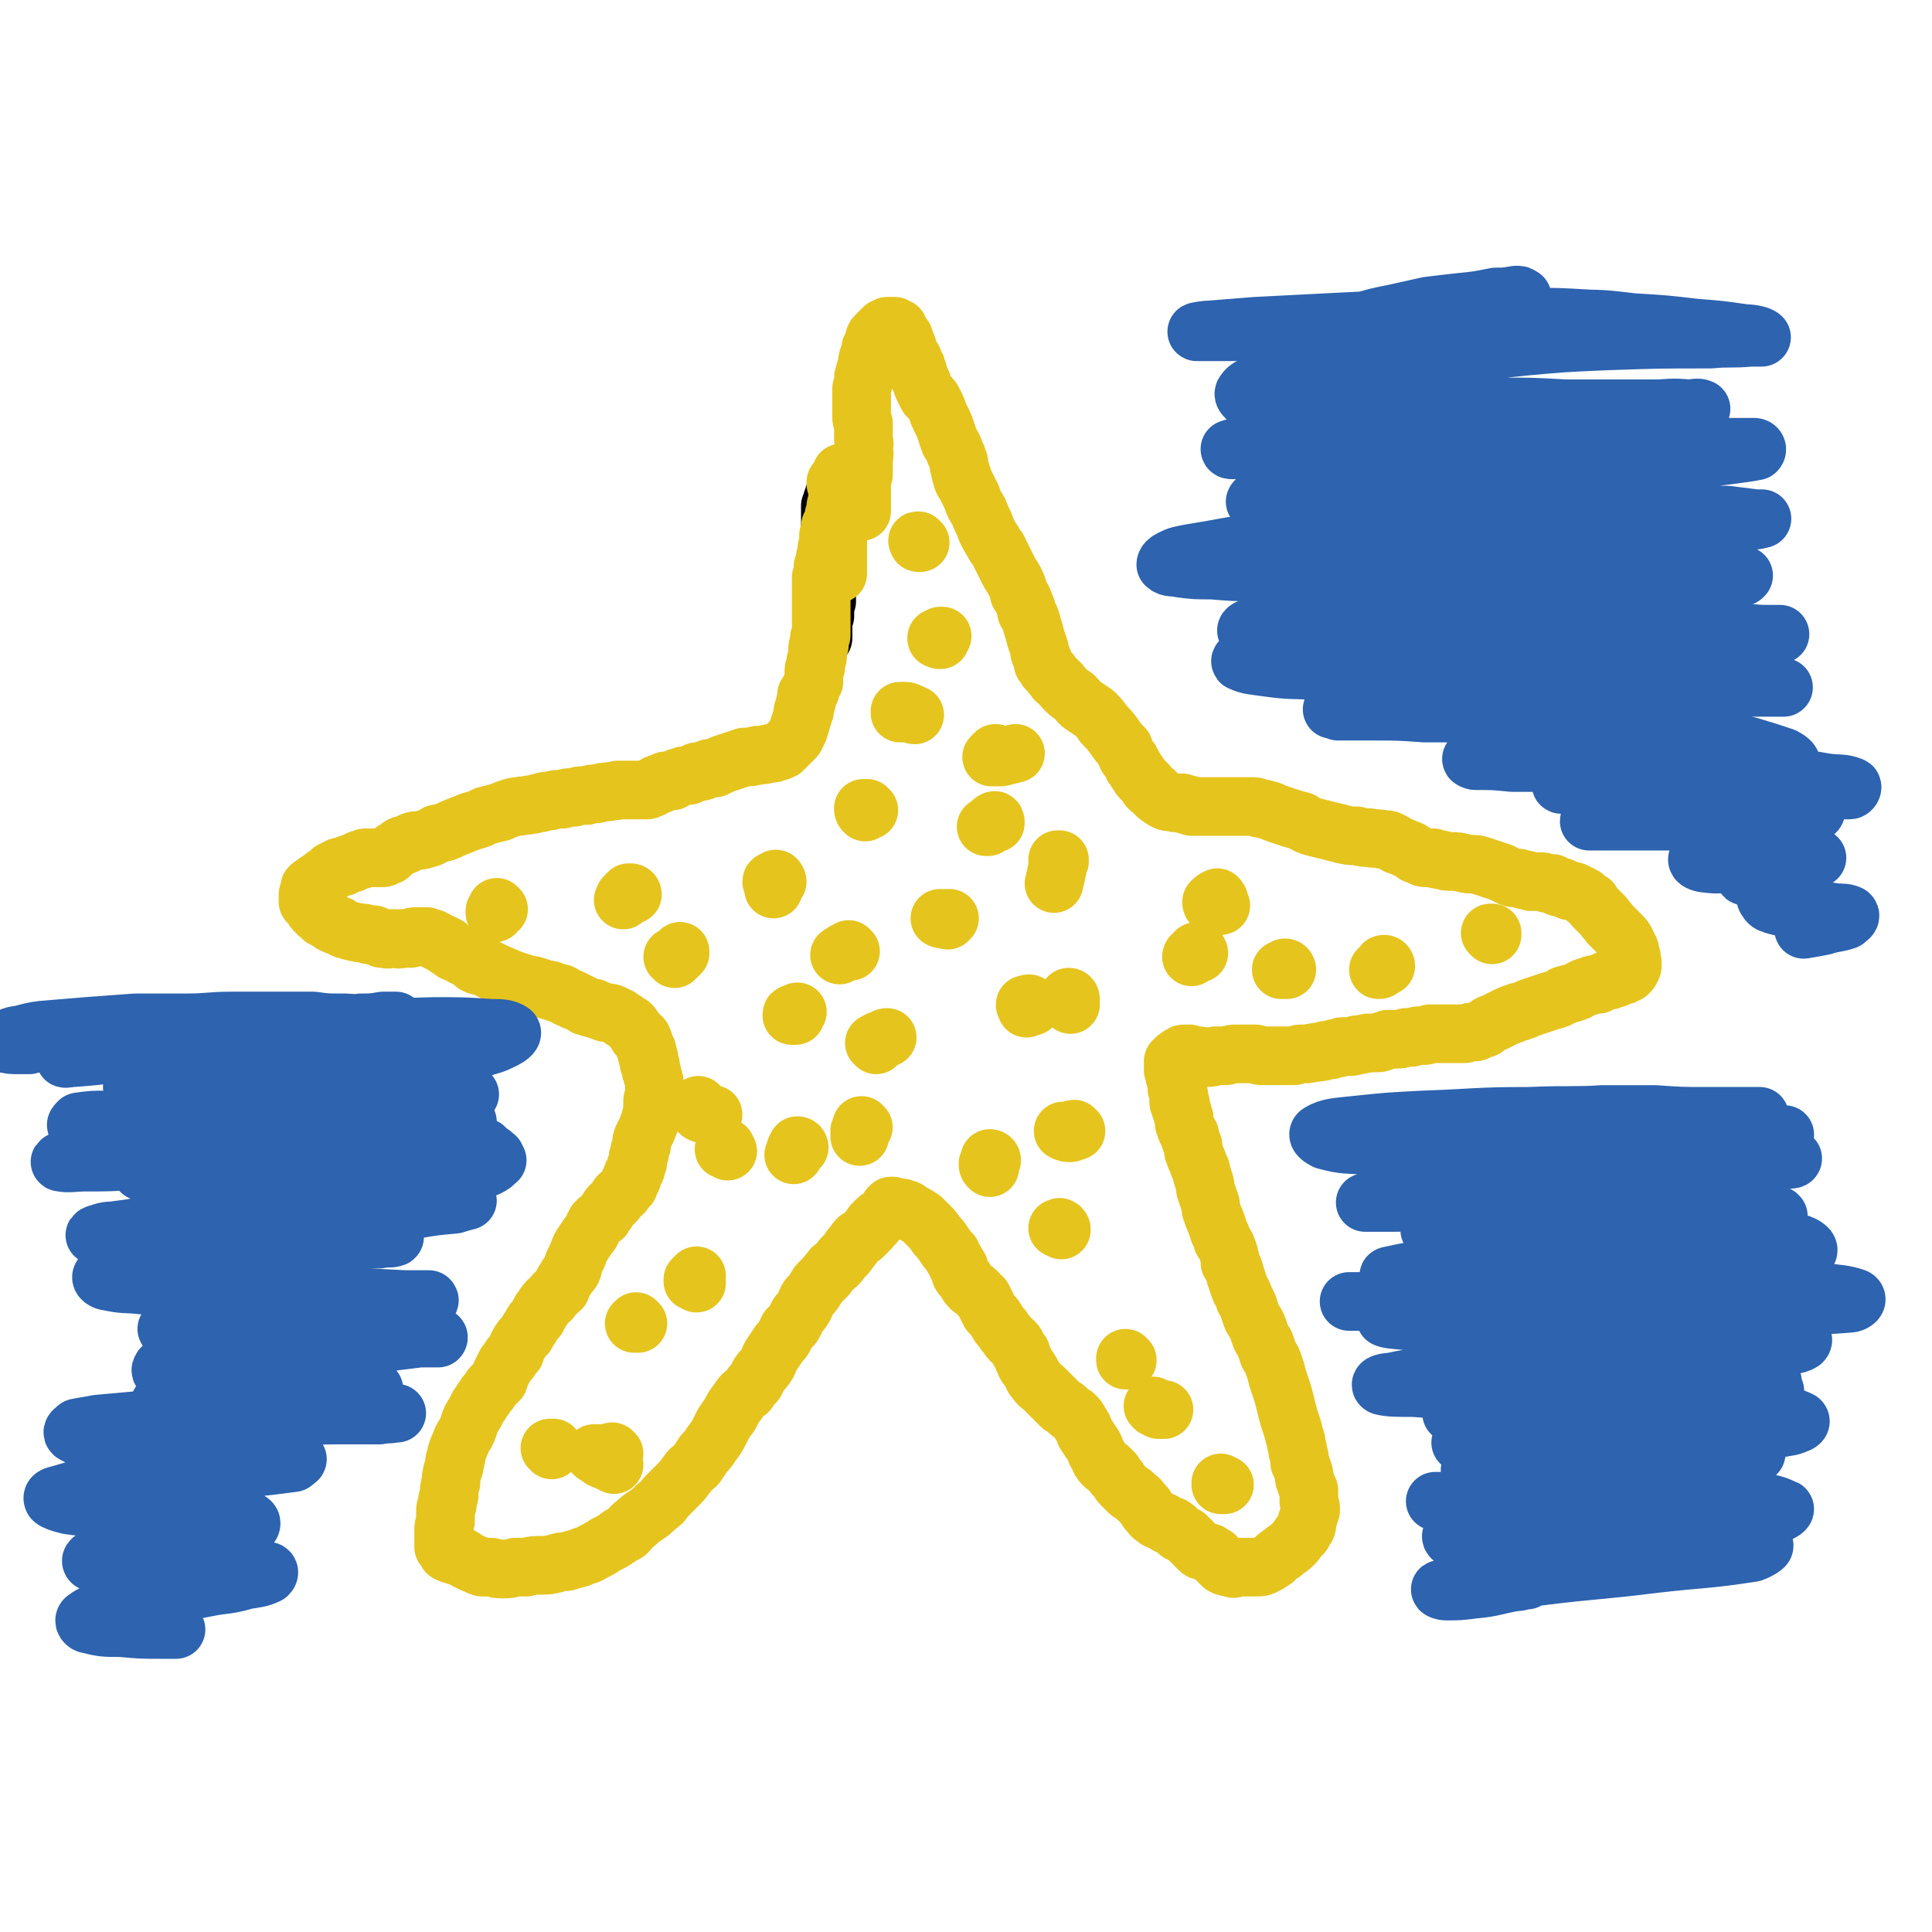
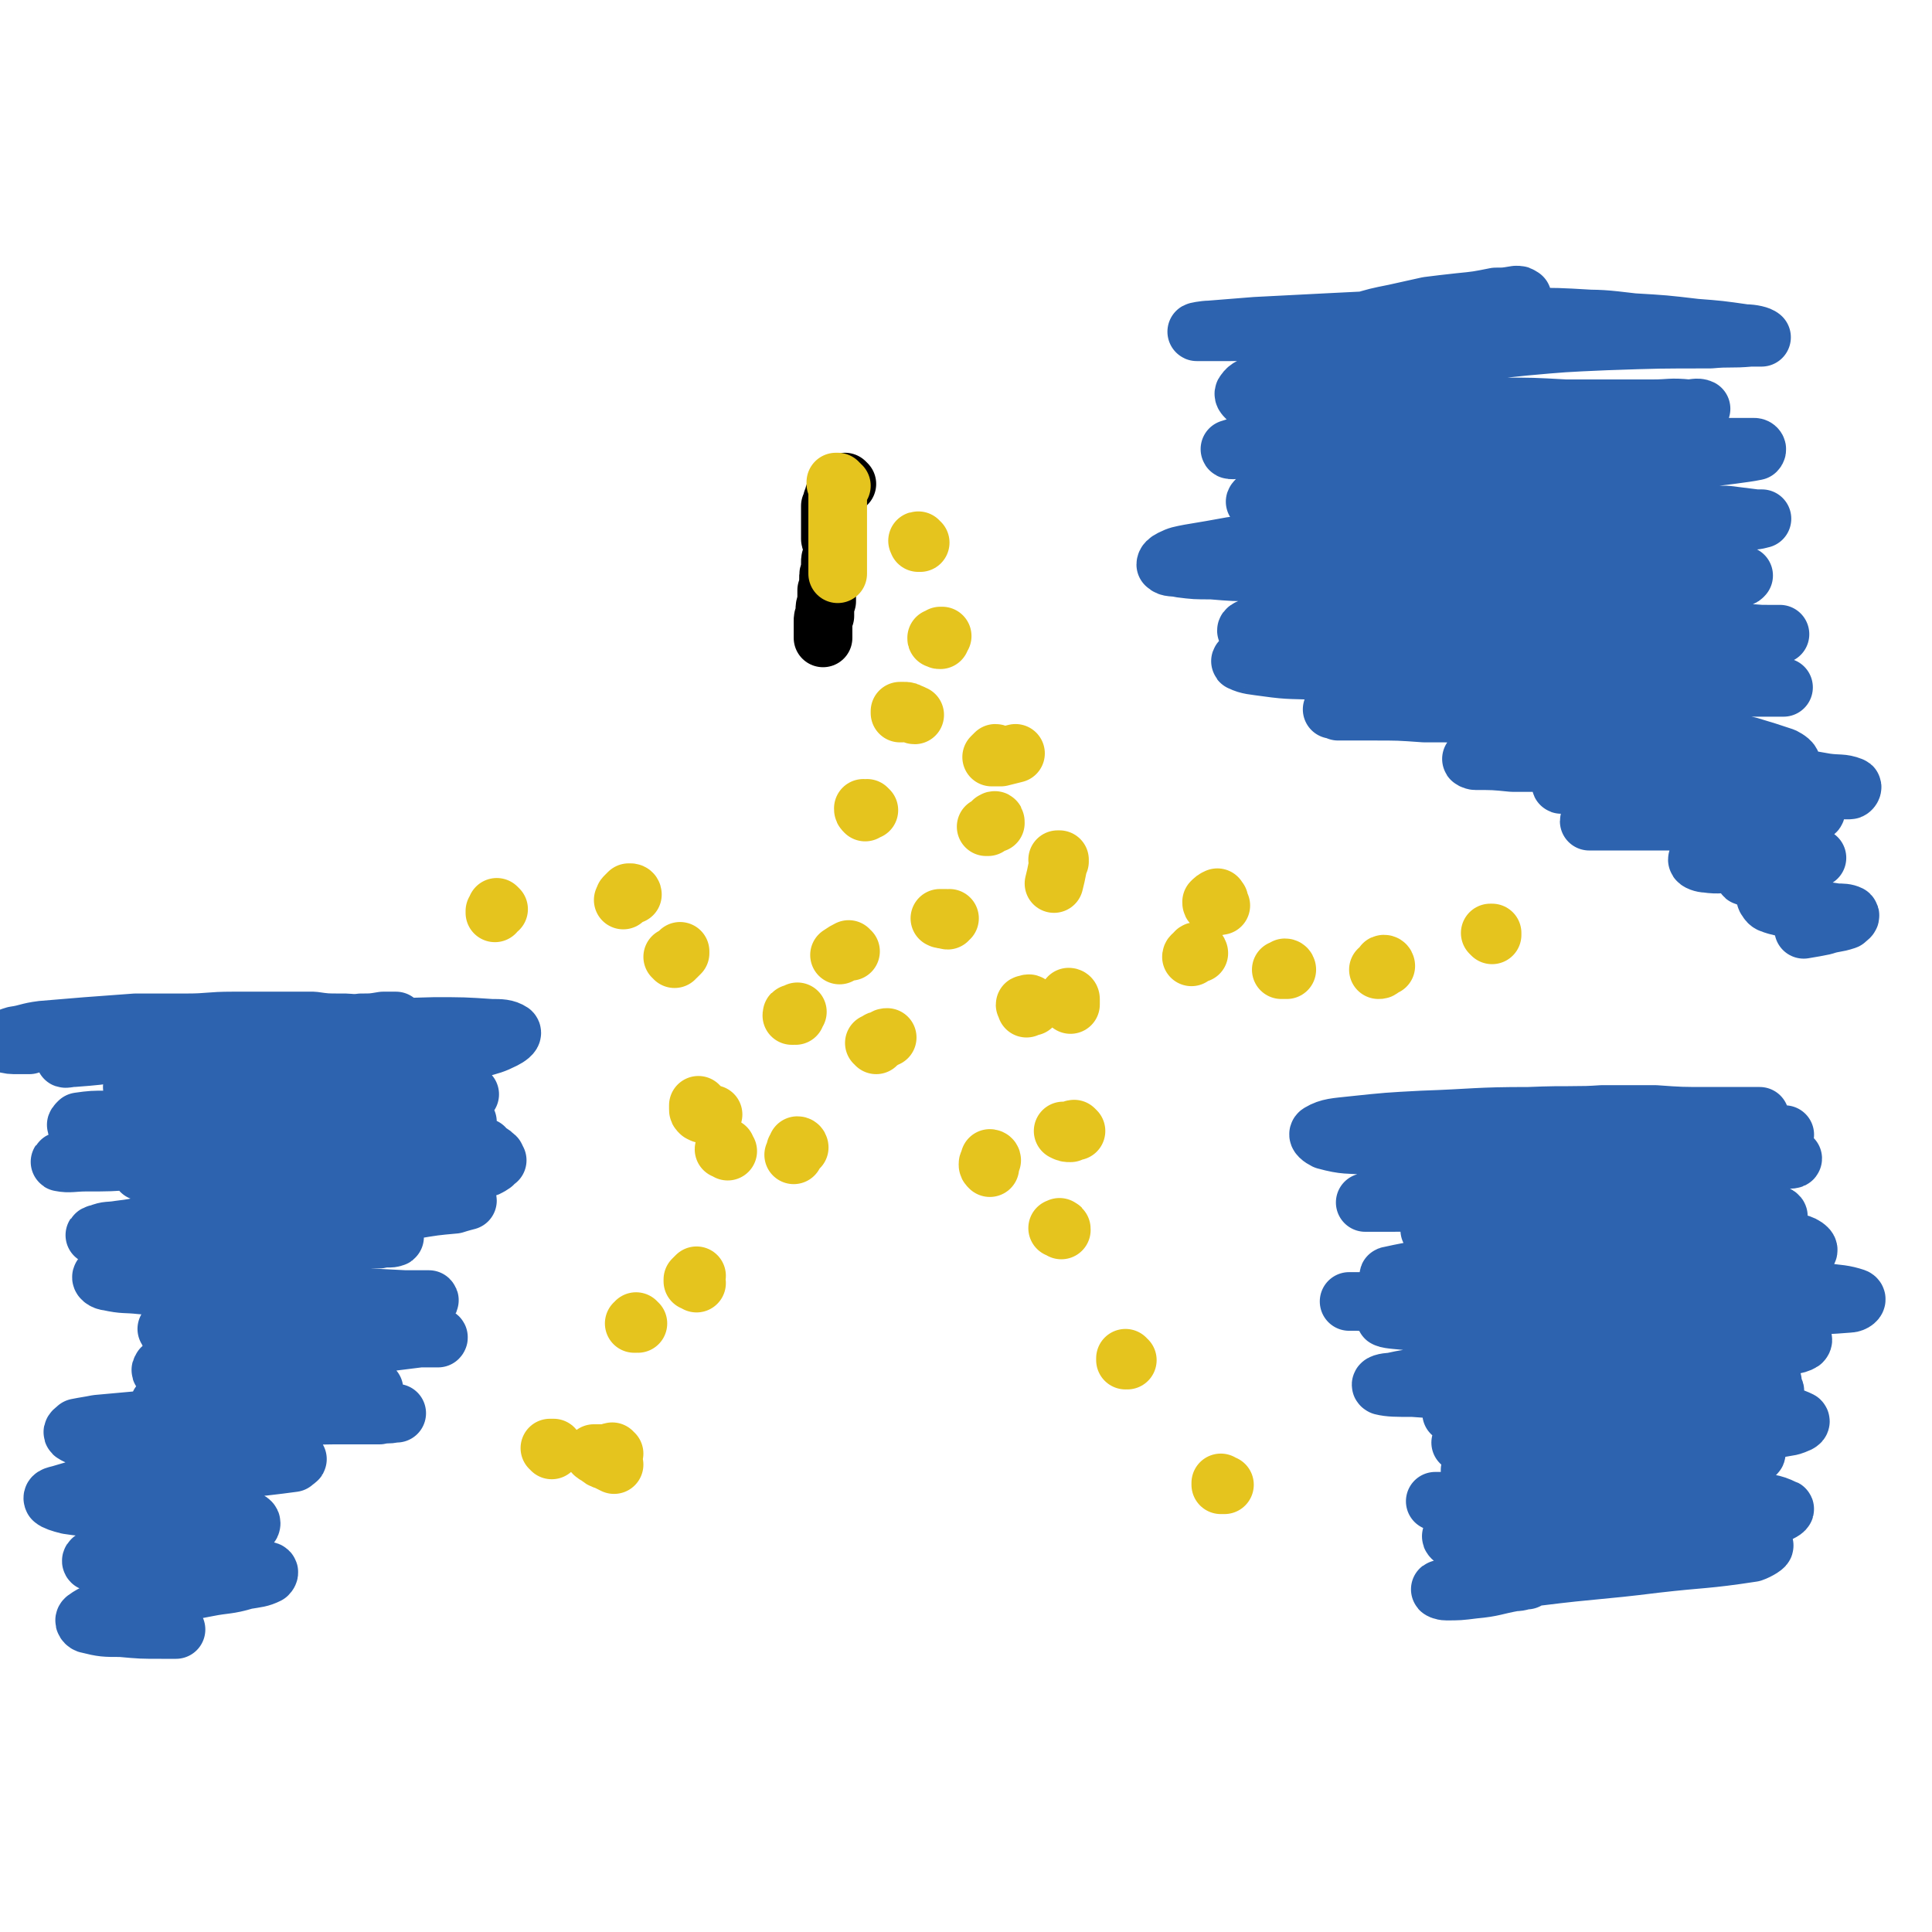
<svg xmlns="http://www.w3.org/2000/svg" viewBox="0 0 1054 1054" version="1.1">
  <g fill="none" stroke="#000000" stroke-width="32" stroke-linecap="round" stroke-linejoin="round">
    <path d="M462,264c0,0 -1,-1 -1,-1 0,0 1,1 1,1 0,0 -1,0 -1,0 0,0 0,0 -1,0 0,0 0,0 -1,1 0,0 0,0 -1,1 0,0 0,0 0,0 0,0 0,0 0,0 0,1 0,1 0,1 -1,1 -1,1 -1,1 -1,1 -1,1 -2,2 0,1 0,1 -1,3 0,1 0,1 -1,3 0,1 0,1 0,3 0,2 0,2 0,4 0,3 0,3 0,5 0,2 0,2 0,4 0,1 0,1 0,2 0,1 1,1 1,3 0,1 0,1 0,2 0,1 0,1 0,2 0,2 0,2 0,3 -1,1 -1,1 -1,3 0,2 0,2 0,4 -1,2 -1,2 -1,5 0,3 0,3 -1,6 0,3 0,3 0,6 -1,3 -1,3 -1,5 0,2 0,2 0,3 -1,1 -1,1 -1,3 0,1 0,1 0,2 0,1 0,1 0,2 0,0 0,0 0,1 0,1 0,1 0,1 0,0 0,0 0,1 0,0 0,0 0,0 0,1 0,1 0,2 " />
  </g>
  <g fill="none" stroke="#E5C41E" stroke-width="32" stroke-linecap="round" stroke-linejoin="round">
    <path d="M459,265c-1,0 -1,-1 -1,-1 0,0 0,1 0,1 0,0 0,0 -1,0 0,0 0,0 -1,-1 0,0 0,0 0,0 0,0 0,0 0,0 0,-1 0,-1 0,-1 1,0 1,0 1,0 0,0 0,0 0,1 0,1 0,1 0,2 0,2 0,2 0,5 0,2 0,2 0,5 0,3 0,3 0,6 0,5 0,5 0,9 0,5 0,5 0,11 0,4 0,4 0,9 0,1 0,1 0,2 " />
-     <path d="M463,260c-1,0 -1,-1 -1,-1 -1,0 0,0 0,0 0,0 0,0 0,0 -1,0 -1,0 -1,-1 0,0 0,0 -1,0 0,0 0,0 -1,0 0,1 0,1 0,1 0,1 0,1 0,2 0,1 0,1 0,2 0,0 0,0 0,1 0,1 0,1 0,2 0,1 0,1 -1,2 0,2 0,2 -1,4 0,2 0,2 -1,4 0,3 0,3 -1,5 0,2 0,2 -1,4 0,1 0,1 -1,2 0,1 0,1 0,3 0,1 0,1 -1,2 0,2 0,2 0,4 -1,3 -1,3 -1,5 0,2 -1,2 -1,5 0,2 0,2 -1,3 0,2 0,2 0,3 0,2 0,2 -1,3 0,1 0,1 0,2 0,1 0,1 0,2 0,2 0,2 0,3 0,1 0,1 0,3 0,1 0,1 0,2 0,1 0,1 0,2 0,2 0,2 0,4 0,1 0,1 0,3 0,1 0,1 0,2 0,1 0,1 0,1 0,2 0,2 0,3 0,1 0,1 0,2 0,1 0,1 0,2 0,1 0,1 -1,2 0,1 0,1 0,2 0,1 0,1 0,2 -1,1 -1,1 -1,2 0,2 0,2 0,4 0,1 0,1 -1,3 0,2 0,2 0,3 -1,1 -1,1 -1,2 0,2 0,2 0,3 0,2 0,2 0,3 -1,1 -1,1 -1,2 -1,1 -1,1 -1,3 -1,1 -1,1 -2,2 0,2 0,2 0,4 -1,1 -1,1 -1,2 0,0 0,0 0,1 0,0 0,0 0,1 0,0 0,0 0,0 0,1 0,1 -1,1 0,1 0,1 0,2 0,1 0,1 -1,3 0,1 0,2 -1,3 0,2 0,2 -1,3 0,1 0,1 -1,2 0,1 0,1 -1,2 -1,1 -1,1 -2,2 -1,1 -1,1 -2,2 -1,1 -1,1 -2,2 -1,0 -1,1 -3,1 -2,1 -2,1 -4,1 -4,1 -4,1 -7,1 -3,1 -3,1 -7,1 -3,1 -3,1 -6,2 -3,1 -3,1 -6,2 -2,1 -2,1 -4,2 -3,0 -3,0 -5,1 -2,1 -2,1 -5,1 -2,1 -2,1 -4,2 -3,0 -3,0 -5,1 -2,0 -2,1 -4,2 -2,0 -2,0 -4,0 -1,1 -1,1 -2,1 -1,0 -1,0 -1,1 -1,0 -1,0 -2,0 0,1 0,1 -1,1 -1,1 -1,1 -2,1 -1,0 -1,1 -2,1 -1,0 -1,0 -2,0 -1,0 -1,0 -2,0 -2,0 -2,0 -3,0 -2,0 -2,0 -4,0 -2,0 -2,0 -5,0 -2,1 -2,0 -5,1 -3,0 -3,0 -6,1 -3,0 -3,0 -6,1 -4,0 -4,0 -7,1 -3,0 -3,0 -6,1 -4,0 -4,0 -7,1 -3,0 -3,0 -5,1 -3,0 -3,1 -6,1 -3,1 -3,0 -6,1 -2,0 -2,0 -5,1 -3,1 -3,1 -5,2 -4,1 -4,1 -8,2 -4,2 -4,2 -8,3 -5,2 -5,2 -10,4 -4,2 -4,2 -9,3 -3,2 -3,2 -7,3 -3,1 -3,0 -6,1 -2,1 -2,1 -4,2 -1,0 -2,0 -3,1 -1,1 -1,1 -3,2 -1,1 -1,1 -2,2 -1,1 -1,1 -3,1 0,1 -1,1 -1,1 -1,0 -1,0 -2,0 -1,0 -1,0 -3,0 -1,0 -1,0 -2,0 -2,0 -2,0 -3,0 -1,1 -1,1 -3,1 -2,1 -2,1 -4,2 -1,0 -1,0 -3,1 -1,0 -1,0 -2,1 -1,0 -1,0 -2,0 -1,1 -1,1 -2,1 -1,1 -1,1 -2,1 -1,1 -1,1 -2,2 -2,1 -2,1 -3,2 -1,1 -1,1 -3,2 -1,1 -1,1 -2,2 -1,0 -1,0 -2,1 0,0 0,0 0,0 0,0 0,0 0,0 0,0 0,0 0,1 0,0 0,0 0,1 0,0 0,0 0,1 0,1 0,1 -1,1 0,1 0,1 0,2 0,1 0,1 0,1 0,1 0,1 0,1 1,1 1,1 1,1 1,1 1,1 2,2 0,1 0,1 1,2 1,1 1,1 2,2 1,0 1,0 2,1 0,1 0,1 1,1 1,1 1,1 2,1 1,1 1,1 2,1 0,1 0,1 1,1 1,1 1,1 3,1 1,1 1,1 3,2 2,0 2,1 4,1 2,1 2,0 4,1 3,0 3,0 5,1 1,0 1,0 3,0 1,1 1,1 2,1 1,0 1,0 2,1 1,0 1,0 2,0 2,1 2,0 4,0 3,0 3,1 5,0 2,0 2,0 5,0 1,-1 1,-1 3,-1 2,0 2,0 4,0 1,0 1,0 2,0 1,1 1,1 2,1 1,0 1,0 1,0 1,1 1,1 2,1 1,1 1,1 1,1 2,1 2,1 3,1 1,1 1,1 2,1 0,1 0,1 0,1 2,1 2,1 3,2 1,1 1,0 3,1 1,1 1,1 3,2 2,1 2,1 4,2 1,1 1,1 2,2 2,1 2,1 4,1 2,1 2,1 4,2 2,1 2,1 4,2 3,1 2,1 5,2 2,1 2,1 5,2 3,1 3,1 6,2 2,1 2,0 5,1 3,1 3,1 6,2 2,0 2,0 4,1 2,1 2,1 4,1 2,1 2,1 3,2 1,0 1,1 3,1 1,1 1,1 2,1 2,1 2,1 4,2 1,1 1,1 2,1 2,1 2,1 4,1 2,1 2,1 5,2 2,1 2,0 5,1 2,1 2,1 4,2 1,1 1,1 3,2 1,1 1,1 3,2 1,1 1,1 2,3 0,0 0,0 1,1 1,1 1,1 1,2 1,1 1,1 2,1 1,1 0,1 1,2 0,2 0,2 1,3 0,1 0,1 1,2 0,1 0,1 0,2 0,1 0,1 1,2 0,2 0,2 0,3 1,1 1,1 1,3 0,2 1,2 1,4 1,3 1,3 1,5 0,2 0,2 0,4 0,1 0,1 0,2 -1,2 -1,2 -1,3 0,1 0,1 0,2 0,2 0,2 0,3 0,2 -1,2 -1,5 -1,2 -1,2 -2,5 -1,2 -1,2 -2,4 -1,2 -1,2 -1,5 -1,2 -1,2 -1,4 -1,2 -1,2 -1,4 0,1 0,2 -1,3 0,2 0,2 -1,3 0,1 0,1 -1,2 0,2 0,2 -1,3 -1,1 -1,2 -1,3 -1,1 -1,1 -2,2 -1,2 -1,2 -3,3 -1,1 -1,1 -2,3 -1,1 -1,1 -3,3 -1,1 -1,1 -2,3 -1,1 -1,1 -2,3 -2,1 -2,1 -4,3 -1,2 -1,2 -2,4 -1,2 -1,2 -2,3 -2,3 -2,3 -4,6 -1,2 -1,2 -2,5 -1,2 -1,2 -2,4 -1,2 0,2 -1,4 -2,3 -2,2 -3,4 -2,3 -2,3 -3,6 -2,2 -3,2 -5,5 -1,2 -2,1 -3,3 -2,2 -1,2 -3,4 -1,2 -1,2 -2,4 -2,2 -2,2 -3,4 -2,3 -2,3 -3,5 -2,2 -2,2 -4,5 -1,2 -1,2 -2,5 -1,1 -1,1 -2,2 -1,1 -1,1 -1,2 -1,1 -1,1 -2,2 -1,2 -1,2 -2,4 -1,2 -1,2 -2,5 -2,2 -2,2 -4,4 -1,2 -1,2 -3,4 -1,2 -1,2 -2,3 -1,2 -1,2 -2,3 -1,2 -1,2 -2,4 -2,3 -2,3 -3,6 -1,3 -1,3 -2,5 -2,3 -2,3 -3,6 -1,2 -1,2 -2,5 0,2 0,2 -1,4 0,3 0,3 -1,5 -1,4 -1,4 -1,7 -1,3 -1,3 -1,7 -1,2 -1,2 -1,5 -1,2 -1,2 -1,3 0,1 0,1 0,3 0,1 0,1 0,3 -1,3 -1,3 -1,5 0,3 0,3 0,5 0,2 0,2 0,4 1,1 1,1 2,3 2,1 2,1 3,1 2,1 2,1 4,1 2,1 2,1 3,2 2,1 2,1 4,2 3,1 2,1 5,2 2,0 2,0 5,0 3,1 3,1 6,1 4,0 4,0 7,-1 3,0 3,0 6,0 4,-1 4,-1 8,-1 4,0 4,0 8,-1 3,-1 3,-1 6,-1 3,-1 3,-1 7,-2 4,-2 4,-1 7,-3 4,-2 4,-2 7,-4 4,-2 4,-2 7,-4 2,-2 2,-1 5,-3 2,-2 2,-3 5,-5 2,-2 2,-2 5,-4 3,-2 3,-2 6,-5 3,-2 3,-2 5,-5 3,-3 3,-3 6,-6 3,-3 3,-3 6,-7 2,-3 2,-2 5,-5 2,-3 2,-3 4,-6 2,-2 2,-2 4,-5 3,-4 3,-4 5,-8 2,-4 2,-4 5,-8 2,-4 2,-4 5,-8 2,-3 2,-3 5,-5 2,-3 2,-3 4,-5 1,-2 1,-2 2,-4 2,-3 2,-2 4,-5 2,-3 1,-3 3,-6 2,-3 2,-3 4,-6 2,-2 2,-2 3,-4 1,-2 1,-2 2,-4 2,-2 2,-1 3,-3 1,-2 1,-2 2,-4 1,-2 2,-2 3,-4 2,-3 1,-3 3,-6 2,-2 2,-2 4,-5 1,-2 1,-2 3,-4 1,-1 1,-1 3,-3 1,-2 2,-2 3,-4 3,-2 3,-2 5,-5 3,-3 3,-3 5,-6 2,-2 2,-3 4,-5 2,-1 2,-1 4,-3 1,-1 1,-1 2,-2 1,-1 1,-1 2,-3 1,0 1,0 1,-1 2,-2 2,-2 5,-4 1,-1 1,-1 2,-2 1,-1 1,-1 1,-2 1,0 1,0 1,-1 0,0 0,0 0,0 0,0 0,0 0,0 1,0 0,0 0,0 0,0 0,0 0,0 1,0 1,0 1,0 1,1 1,1 2,1 1,0 1,0 3,0 1,1 1,0 3,1 1,1 1,1 3,2 2,1 2,1 5,3 2,2 2,2 4,4 2,2 2,2 4,5 2,2 2,2 4,5 2,3 2,3 4,5 1,3 2,3 3,6 2,2 1,2 2,5 1,2 2,2 3,4 1,2 1,2 3,4 2,1 2,1 3,2 2,2 1,2 3,3 1,2 1,2 2,4 1,2 1,2 2,4 2,2 2,2 4,5 1,2 1,2 3,4 1,2 1,2 3,4 1,2 1,2 3,3 1,1 1,1 2,3 1,2 1,2 2,3 1,3 1,3 2,5 1,3 2,3 3,5 2,3 1,3 3,5 2,3 3,3 5,5 3,3 3,3 5,5 2,2 2,2 4,4 2,1 2,1 3,2 2,2 2,2 4,3 2,2 2,2 3,4 2,3 2,3 3,6 2,3 2,3 4,6 2,3 1,3 3,6 1,2 1,3 3,5 1,1 1,1 3,2 1,1 1,1 2,2 1,1 1,1 1,2 1,1 1,1 2,2 1,2 1,2 2,3 1,1 1,1 2,2 1,1 1,1 2,2 1,1 1,0 2,1 1,1 1,1 2,2 2,1 2,2 3,3 2,2 2,2 3,4 2,2 2,3 4,4 2,2 2,1 4,2 2,1 2,1 3,2 2,1 2,0 3,1 2,1 2,2 3,3 2,1 2,1 4,2 2,2 2,2 3,3 2,2 2,2 4,4 1,1 1,1 2,1 2,1 2,1 3,1 1,0 1,0 2,1 1,1 1,1 2,1 1,2 1,2 2,3 1,1 1,1 2,2 2,1 2,1 4,1 2,1 2,1 4,0 1,0 1,0 3,0 2,0 2,0 3,0 2,0 2,0 4,0 3,0 3,0 5,-1 2,-1 2,-1 5,-3 2,-2 2,-2 5,-4 2,-2 3,-2 5,-4 2,-2 2,-2 4,-5 1,-1 2,-1 2,-3 2,-2 2,-2 2,-5 1,-3 1,-3 2,-6 0,-2 0,-2 -1,-5 0,-3 0,-3 0,-6 -1,-2 -1,-2 -2,-5 -1,-2 0,-2 -1,-5 -1,-3 -1,-3 -2,-5 0,-3 0,-3 -1,-6 0,-3 -1,-3 -1,-6 -1,-3 -1,-3 -2,-7 -1,-3 -1,-3 -2,-6 -1,-4 -1,-4 -2,-8 -1,-4 -1,-4 -2,-7 -1,-3 -1,-3 -2,-6 -1,-4 -1,-4 -2,-7 -1,-3 -1,-3 -3,-6 -1,-3 -1,-3 -2,-6 -2,-3 -2,-3 -3,-6 -1,-3 -1,-3 -2,-5 -2,-3 -2,-3 -3,-6 -1,-3 -1,-4 -3,-7 -1,-4 -2,-4 -3,-7 -1,-3 -1,-3 -2,-6 -1,-4 -1,-4 -3,-7 0,-3 0,-3 -1,-6 -1,-3 -1,-3 -3,-6 -1,-3 -1,-3 -2,-5 -1,-3 -1,-3 -2,-6 -1,-2 -1,-2 -2,-5 -1,-2 0,-3 -1,-5 -1,-3 -1,-3 -2,-6 -1,-2 0,-2 -1,-5 -1,-3 -1,-3 -2,-7 -1,-2 -1,-2 -2,-5 -1,-2 -1,-2 -2,-5 0,-3 0,-3 -1,-5 -1,-2 -1,-2 -1,-4 -1,-1 -1,-1 -2,-3 0,-1 0,-1 -1,-3 0,-1 0,-1 0,-3 -1,-2 -1,-2 -1,-3 0,-2 -1,-1 -1,-3 0,-1 0,-1 0,-2 -1,0 -1,0 -1,-1 0,-2 0,-2 0,-3 0,-2 0,-2 -1,-4 0,-2 0,-2 0,-3 0,-2 0,-2 -1,-3 0,-1 0,-1 0,-2 0,-1 0,-1 -1,-2 0,-1 0,-1 0,-2 0,0 0,0 0,-1 0,-1 0,-1 0,-1 0,-1 0,-1 0,-1 0,0 0,0 0,0 0,0 0,0 0,0 1,-1 1,-1 1,-1 1,-1 1,-1 2,-1 1,-1 0,-1 1,-1 1,-1 1,-1 2,-1 1,0 2,0 3,0 2,1 2,1 4,1 2,0 2,0 5,1 3,0 3,0 5,-1 3,0 3,0 6,0 3,-1 3,-1 6,-1 2,0 2,0 5,0 2,0 2,0 5,0 1,0 1,1 3,1 2,0 2,0 3,0 2,0 2,0 4,0 1,0 1,0 3,0 2,0 2,0 3,0 3,0 3,0 5,0 2,-1 2,0 3,-1 2,0 2,0 4,0 3,-1 3,0 5,-1 3,0 3,0 5,-1 3,0 3,0 5,-1 2,0 2,0 4,-1 2,0 2,0 4,0 2,0 2,0 4,-1 1,0 1,0 2,0 2,-1 2,0 4,-1 1,0 1,0 3,0 1,0 1,0 2,0 2,0 2,0 3,-1 2,0 2,0 3,-1 2,0 2,0 4,0 3,0 3,0 6,-1 2,0 2,0 3,0 3,-1 3,-1 6,-1 2,0 2,0 4,-1 3,0 3,0 5,0 2,0 2,0 5,0 2,0 2,0 4,0 3,0 3,0 5,0 3,-1 3,-1 6,-1 2,-1 2,-1 5,-2 2,-2 2,-2 5,-3 2,-1 2,-1 4,-2 2,-1 2,-1 4,-2 2,0 1,-1 3,-1 2,-1 2,-1 3,-1 3,-1 3,-1 5,-2 3,-1 3,-1 6,-2 3,-1 3,-1 6,-2 4,-1 4,-1 7,-3 4,-1 4,-1 7,-2 4,-2 3,-2 7,-3 2,-1 2,-1 5,-1 2,-1 2,-1 4,-2 2,0 2,0 4,-1 1,0 1,0 3,-1 1,-1 1,-1 3,-1 1,-1 1,-1 2,-1 1,-1 1,-1 1,-1 1,-1 0,-1 1,-2 0,0 0,0 0,0 1,-1 0,-1 0,-1 0,-1 0,-1 0,-1 0,-1 1,-1 0,-2 0,-1 0,-1 0,-2 -1,-2 -1,-2 -1,-4 -1,-2 -1,-2 -2,-4 -1,-2 -1,-2 -3,-4 -1,-1 -1,-1 -3,-3 -1,-1 -1,-1 -3,-3 -1,-2 -2,-2 -3,-4 -2,-2 -2,-2 -4,-4 -2,-2 -2,-2 -3,-4 -2,-1 -2,-1 -4,-3 -2,-1 -2,-1 -4,-2 -2,-1 -2,-1 -4,-1 -2,-1 -2,-1 -4,-2 -1,0 -1,0 -2,0 -2,-1 -2,-1 -3,-2 -2,0 -2,0 -3,0 -2,-1 -2,-1 -4,-1 -3,0 -3,0 -5,0 -2,-1 -2,-1 -4,-1 -2,-1 -2,-1 -4,-1 -2,0 -2,0 -4,-1 -2,-1 -2,-1 -4,-2 -3,-1 -3,-1 -6,-2 -3,-1 -3,-1 -6,-2 -4,-1 -4,0 -8,-1 -4,-1 -4,-1 -8,-1 -2,0 -2,0 -5,-1 -2,0 -2,0 -4,-1 -2,0 -2,0 -4,0 -1,0 -2,0 -3,-1 -1,0 -1,-1 -3,-1 -2,-2 -2,-2 -5,-3 -2,-1 -2,-1 -5,-2 -1,-1 -1,-1 -3,-2 -2,-1 -2,-1 -5,-1 -3,-1 -3,0 -7,-1 -3,0 -3,0 -7,-1 -4,0 -4,0 -8,-1 -4,-1 -4,-1 -8,-2 -4,-1 -4,-1 -8,-2 -3,-1 -3,-1 -6,-3 -4,-1 -4,-1 -7,-2 -3,-1 -3,-1 -6,-2 -3,-1 -2,-1 -5,-2 -2,0 -2,-1 -5,-1 -2,-1 -2,-1 -5,-1 -2,0 -2,0 -5,0 -2,0 -2,0 -5,0 -3,0 -3,0 -6,0 -2,0 -2,0 -5,0 -3,0 -3,0 -5,0 -2,0 -2,0 -3,0 -2,0 -2,0 -3,0 -1,-1 -1,-1 -2,-1 -2,0 -2,0 -3,-1 -2,0 -2,0 -4,0 -2,-1 -3,0 -5,-1 -2,-1 -2,-1 -3,-2 -2,-1 -2,-1 -3,-3 -2,-1 -2,-1 -3,-2 -1,-1 -1,-1 -1,-2 -1,-1 -1,-1 -2,-2 -1,-1 -1,-1 -2,-2 -1,-2 -1,-2 -2,-3 -1,-2 -1,-2 -2,-3 -1,-3 -1,-3 -3,-5 -1,-2 -1,-2 -2,-5 -3,-3 -3,-3 -5,-6 -3,-4 -3,-4 -6,-7 -2,-3 -2,-3 -5,-6 -3,-2 -3,-2 -6,-4 -3,-2 -2,-2 -5,-5 -3,-2 -3,-2 -5,-4 -3,-3 -2,-3 -5,-5 -1,-2 -2,-2 -3,-4 -1,-1 -1,-1 -2,-2 -1,-2 -1,-2 -2,-3 0,-2 0,-2 -1,-4 -1,-2 -1,-2 -1,-4 -1,-3 -1,-3 -2,-6 -1,-4 -1,-4 -2,-7 -1,-4 -1,-4 -3,-7 0,-2 0,-2 -1,-4 -1,-3 -1,-3 -3,-6 -1,-4 -1,-4 -3,-8 -2,-3 -2,-3 -4,-7 -2,-4 -2,-4 -4,-8 -1,-3 -2,-2 -3,-5 -2,-3 -2,-3 -4,-7 -1,-3 -1,-3 -3,-7 -1,-3 -1,-3 -3,-6 -1,-2 -1,-2 -2,-5 -1,-2 -1,-2 -2,-4 -1,-2 -1,-2 -2,-4 -1,-1 -1,-1 -1,-3 -1,-1 -1,-2 -1,-3 -1,-3 -1,-3 -1,-5 -1,-3 -1,-3 -2,-5 -1,-3 -1,-3 -3,-6 -1,-3 -1,-3 -2,-6 -1,-3 -1,-3 -3,-7 -1,-2 -1,-2 -2,-5 -1,-2 -1,-2 -2,-4 -1,-2 -1,-2 -3,-3 -1,-2 -1,-2 -2,-4 -1,-2 -1,-2 -1,-3 -1,-2 -1,-2 -2,-4 0,-2 0,-2 -1,-3 0,-2 0,-2 -1,-3 -1,-1 -1,-1 -1,-3 -1,-1 -1,-1 -2,-2 0,-2 0,-2 -1,-3 0,-2 0,-2 -1,-4 -1,-1 -1,-1 -1,-3 -1,-1 -1,-1 -2,-2 0,-1 0,-1 -1,-1 0,-1 0,-1 0,-1 0,0 0,0 0,-1 -1,0 -1,0 -1,0 0,0 0,0 0,0 -1,-1 -1,-1 -1,-1 -1,0 -1,0 -2,0 -1,0 -1,0 -2,0 -1,1 -1,1 -2,1 -1,1 -1,1 -2,2 -1,1 -1,1 -2,2 -1,1 -1,1 -1,3 -1,2 -1,2 -2,4 0,2 0,2 -1,4 -1,3 -1,3 -1,6 -1,2 -1,2 -2,6 0,3 0,3 -1,6 0,3 0,3 0,6 0,3 0,3 0,5 0,2 0,2 0,4 0,2 0,2 1,4 0,2 0,2 0,5 0,2 0,2 0,4 1,3 0,3 0,5 0,2 1,2 0,5 0,2 0,2 0,4 0,3 0,3 0,5 -1,2 -1,2 -1,4 0,2 0,2 0,4 0,1 0,1 0,3 0,1 0,1 0,2 0,1 0,1 0,2 0,1 0,1 0,2 0,1 0,1 0,2 0,0 0,1 0,1 0,0 0,0 0,0 " />
    <path d="M474,442c0,0 -1,-1 -1,-1 -1,0 -1,0 -1,1 0,0 0,0 0,0 0,0 0,0 0,0 0,0 -1,-1 -1,-1 0,1 0,1 1,2 " />
    <path d="M492,389c0,0 -1,-1 -1,-1 0,0 0,1 0,1 1,0 0,-1 0,-1 1,0 1,0 2,0 2,0 2,0 3,1 2,0 2,1 3,1 " />
    <path d="M543,449c0,-1 0,-2 -1,-1 -1,0 0,1 -2,2 0,0 0,0 -1,1 0,0 0,0 0,0 0,0 0,0 0,0 0,0 0,0 -1,0 " />
    <path d="M513,349c-1,0 -1,0 -1,-1 -1,0 -1,1 -1,0 0,0 0,0 0,0 1,0 1,0 2,-1 0,0 0,0 1,0 " />
    <path d="M502,296c-1,0 -1,-1 -1,-1 -1,0 0,0 0,1 0,0 0,0 0,0 " />
-     <path d="M424,481c0,-1 -1,-1 -1,-1 0,-1 1,0 0,0 0,1 -2,0 -2,1 0,0 1,1 1,1 0,2 0,2 0,3 " />
    <path d="M434,554c-1,0 -1,-1 -1,-1 -1,0 -1,0 -1,1 0,0 1,0 1,0 1,-1 1,-1 2,-2 " />
    <path d="M464,519c-1,0 -1,-1 -1,-1 0,0 0,0 0,0 -2,1 -2,1 -5,3 " />
    <path d="M368,523c0,-1 0,-1 -1,-1 0,0 1,0 1,0 1,0 1,0 1,0 1,-1 1,-1 2,-2 0,-1 0,-1 0,-1 " />
    <path d="M345,488c0,-1 -1,-1 -1,-1 0,0 0,0 -1,0 -1,1 -1,1 -2,2 -1,1 0,1 -1,2 " />
    <path d="M272,496c0,0 -1,-1 -1,-1 0,0 0,0 0,1 0,1 -1,1 -1,1 0,1 0,1 0,1 " />
    <path d="M382,604c0,0 -1,-1 -1,-1 0,0 0,1 0,2 0,1 0,1 1,2 2,1 2,1 4,1 2,0 2,0 3,0 " />
    <path d="M348,722c-1,0 -1,-1 -1,-1 0,0 0,0 0,0 0,1 -1,1 -1,1 0,0 0,0 1,0 0,-1 0,-1 0,-1 " />
    <path d="M301,791c0,-1 0,-1 -1,-1 0,0 0,0 0,0 0,0 0,0 0,0 1,0 1,0 2,0 " />
    <path d="M380,700c0,0 -1,-1 -1,-1 0,0 0,0 0,0 0,0 -1,0 -1,0 0,0 0,-1 0,-1 1,-1 1,-1 2,-2 " />
    <path d="M397,628c0,0 -1,-1 -1,-1 0,0 1,1 1,1 -1,-1 -1,-1 -2,-1 0,-1 1,-1 1,-1 0,0 0,0 0,0 " />
    <path d="M436,626c0,0 0,-1 -1,-1 0,0 0,1 -1,2 0,1 0,1 -1,3 0,0 0,0 0,0 " />
-     <path d="M471,615c0,0 -1,-1 -1,-1 0,1 0,1 -1,3 0,1 0,1 0,2 0,1 0,1 0,1 " />
    <path d="M541,633c0,-1 -1,-1 -1,-1 0,0 0,0 0,1 0,1 -1,1 -1,2 0,1 0,1 1,2 " />
    <path d="M579,671c0,-1 0,-1 -1,-1 0,-1 0,0 0,0 -1,0 -1,0 -1,0 0,0 0,0 0,0 " />
    <path d="M563,549c-1,-1 -1,-1 -1,-1 -1,-1 -1,0 -2,0 0,0 0,0 0,0 -1,0 -1,0 0,1 0,0 0,0 0,1 " />
    <path d="M478,570c0,0 0,-1 -1,-1 0,0 1,0 1,0 0,0 0,0 1,-1 1,-1 1,0 3,-1 1,-1 1,-1 2,-1 " />
    <path d="M578,470c0,0 -1,-1 -1,-1 0,0 1,0 1,0 0,2 -1,2 -1,4 -1,5 -1,5 -2,9 " />
    <path d="M587,617c0,0 -1,-1 -1,-1 -1,0 -2,1 -3,1 -1,0 -1,0 -3,0 0,0 0,0 0,0 2,1 2,1 4,1 " />
    <path d="M615,742c-1,0 -1,-1 -1,-1 0,0 0,1 0,1 0,0 0,-1 0,-1 0,0 0,1 0,1 " />
-     <path d="M630,768c0,0 0,0 -1,-1 0,0 1,1 1,1 1,0 1,0 2,1 1,0 1,0 3,0 " />
    <path d="M667,810c0,0 -1,0 -1,-1 0,0 0,1 0,1 0,0 0,0 0,0 1,0 1,0 1,0 1,0 1,0 1,0 " />
    <path d="M584,545c0,0 0,-1 -1,-1 0,0 1,0 1,1 0,2 0,2 0,3 " />
    <path d="M654,520c0,0 0,-1 -1,-1 -1,0 -1,1 -2,2 -1,0 -1,1 -1,1 0,0 0,0 0,0 " />
    <path d="M702,529c0,0 0,-1 -1,-1 0,0 0,0 0,1 -1,0 -1,0 -1,0 -1,0 -1,0 -1,0 " />
    <path d="M756,527c0,0 0,-1 -1,-1 -1,0 0,1 -1,2 -1,1 -1,1 -2,1 0,0 0,0 0,0 0,0 0,0 0,0 " />
    <path d="M665,491c-1,-1 -1,-2 -1,-1 -1,0 -2,1 -3,2 0,1 0,1 1,2 2,1 2,0 4,0 " />
    <path d="M814,510c0,0 -1,-1 -1,-1 0,0 1,0 1,0 0,0 -1,0 0,1 0,0 0,0 0,0 " />
    <path d="M517,502c-1,0 -1,-1 -1,-1 -2,0 -4,0 -3,0 1,1 2,0 5,0 " />
    <path d="M544,412c0,0 0,-1 -1,-1 -1,1 -1,1 -2,2 0,0 0,0 0,0 2,0 3,0 5,0 4,-1 4,-1 8,-2 " />
    <path d="M335,793c-1,0 -1,-1 -1,-1 -1,0 -1,1 -2,1 -3,0 -3,0 -6,0 -1,0 -2,0 -2,0 0,0 1,1 2,1 2,2 2,2 5,3 2,1 2,1 4,2 " />
  </g>
  <g fill="none" stroke="#2D63AF" stroke-width="32" stroke-linecap="round" stroke-linejoin="round">
    <path d="M127,572c0,0 0,-1 -1,-1 0,0 0,0 0,0 -3,0 -3,0 -5,0 -4,0 -4,0 -7,0 -5,0 -5,0 -9,1 -4,0 -4,0 -8,1 -2,0 -2,0 -4,1 -1,0 -1,0 -1,1 0,0 0,0 0,0 3,0 4,0 7,0 7,-1 7,-1 13,-1 9,-1 9,-1 19,-2 9,-1 9,-1 18,-1 8,-1 8,-1 15,-1 4,0 4,0 8,-1 1,0 2,0 2,0 -2,-1 -3,-1 -7,-1 -7,0 -7,0 -14,0 -11,0 -11,0 -22,0 -11,1 -11,1 -23,1 -11,0 -11,0 -22,0 -9,0 -9,0 -18,0 -6,-1 -6,-1 -12,-2 -1,0 -2,-1 -2,-1 3,-1 5,-1 10,-1 8,-1 8,-1 17,-1 11,0 11,0 22,0 11,0 11,0 23,-1 12,0 12,0 24,0 11,-1 11,-1 22,-1 8,-1 8,-1 16,-1 3,0 4,0 7,-1 0,0 0,-1 0,-1 -4,-1 -5,-1 -9,-1 -8,0 -8,0 -15,-1 -11,0 -11,0 -21,0 -12,0 -12,0 -23,0 -13,0 -13,1 -25,1 -14,0 -14,0 -28,0 -14,1 -14,1 -27,2 -12,1 -12,1 -24,2 -8,1 -8,2 -15,3 -3,1 -4,1 -6,3 -1,0 -1,1 0,1 3,1 4,1 8,1 3,0 3,0 6,0 " />
    <path d="M96,565c0,-1 -1,-1 -1,-1 2,-1 2,0 5,0 6,0 6,0 12,0 10,0 10,0 20,0 10,0 10,0 20,-1 8,0 8,0 17,-1 8,0 8,0 16,-1 8,-1 8,-1 17,-2 5,-1 5,-1 11,-1 2,0 3,-1 3,-1 0,0 -1,0 -1,0 -3,0 -3,0 -6,0 -6,1 -6,1 -12,1 -12,2 -12,1 -24,3 -16,2 -16,2 -33,5 -19,2 -19,2 -38,4 -18,2 -18,2 -36,4 -13,2 -13,2 -26,3 -2,0 -6,1 -4,0 6,-1 10,-1 20,-3 19,-2 19,-3 39,-5 34,-3 34,-4 68,-6 37,-2 37,-2 74,-3 16,0 16,0 31,1 5,0 8,0 11,2 1,1 -2,3 -4,4 -6,3 -7,3 -14,5 -10,3 -10,2 -20,4 -10,1 -10,1 -20,2 -6,1 -6,1 -13,1 -8,0 -8,0 -17,0 -12,0 -12,0 -24,0 -14,1 -14,1 -28,2 -13,0 -13,0 -26,2 -12,1 -12,1 -24,4 -7,1 -8,1 -14,4 -2,1 -4,2 -2,3 3,2 5,2 11,3 10,0 10,0 21,0 13,0 13,0 26,0 16,-1 16,-1 31,-2 22,-1 22,-1 45,-3 13,-1 13,-1 26,-2 7,0 7,0 14,-1 2,0 4,0 3,0 0,-1 -2,-1 -5,0 -7,0 -7,0 -14,0 -7,1 -7,1 -14,2 -8,0 -8,0 -17,1 -11,1 -11,1 -23,2 -13,1 -13,1 -25,2 -13,1 -13,1 -26,2 -10,1 -10,1 -20,2 -6,1 -6,1 -12,2 -1,0 -3,1 -3,1 1,0 3,0 5,0 8,0 8,0 15,0 12,-1 12,-1 24,-2 14,-1 14,-1 28,-1 17,-1 17,-1 34,-2 14,0 14,0 29,-1 8,0 8,0 16,0 5,0 5,0 11,0 2,0 3,0 3,0 1,0 -1,0 -2,0 -5,0 -5,0 -10,0 -9,0 -9,0 -19,1 -8,0 -8,0 -16,0 -12,1 -12,1 -24,2 -17,1 -17,1 -34,2 -18,1 -18,1 -35,3 -17,1 -17,1 -34,3 -12,1 -12,1 -24,3 -7,0 -8,0 -15,1 -1,1 -2,2 -1,2 5,1 6,0 13,0 12,1 12,1 24,1 16,0 16,0 33,-1 18,-1 18,-1 36,-2 28,-1 28,-1 56,-1 17,-1 17,-1 33,-1 8,0 8,0 16,1 1,0 2,1 2,1 -1,0 -3,0 -5,1 -7,0 -7,0 -14,1 -8,1 -8,0 -17,1 -8,1 -8,1 -16,2 -12,1 -12,1 -24,2 -17,1 -17,1 -34,3 -17,2 -17,2 -35,4 -17,1 -17,1 -33,3 -13,1 -13,1 -26,2 -8,1 -8,1 -16,2 -1,0 -3,1 -2,1 5,1 7,0 14,0 13,0 13,0 27,-1 18,-1 18,-1 35,-2 20,-2 20,-2 41,-3 38,-2 38,-2 76,-3 15,0 15,0 29,0 4,0 7,0 9,1 1,0 -2,0 -4,0 -7,1 -7,1 -14,1 -10,1 -11,1 -21,1 -6,1 -6,1 -13,1 -8,1 -8,1 -16,1 -11,1 -11,1 -22,2 -12,0 -12,0 -24,0 -13,1 -13,1 -25,1 -10,1 -10,0 -21,1 -9,1 -9,1 -17,2 -5,1 -6,0 -10,2 0,0 0,1 0,1 6,2 7,1 13,2 13,0 13,0 25,0 17,-1 17,-1 34,-2 30,-1 30,-2 60,-4 18,-1 18,-1 36,-1 10,-1 10,-1 21,-1 3,0 5,0 5,0 1,0 -1,0 -3,0 -5,0 -5,0 -11,1 -8,0 -8,0 -16,1 -6,1 -6,1 -13,2 -4,0 -4,0 -8,0 -1,0 -2,0 -2,0 1,-1 2,-1 4,-2 3,-2 3,-1 7,-3 4,-1 4,-1 8,-2 3,-1 3,-1 7,-2 2,-1 2,-1 5,-1 3,0 3,0 5,0 3,0 3,0 6,0 3,1 3,1 6,2 2,0 2,0 3,1 1,1 2,1 1,2 0,1 0,2 -1,3 -3,2 -3,2 -7,3 -5,3 -5,3 -12,5 -8,3 -8,3 -17,5 -8,2 -8,2 -16,4 -8,1 -8,2 -15,3 -10,2 -10,2 -20,3 -10,2 -10,2 -21,3 -10,1 -10,1 -19,2 -9,1 -9,1 -17,1 -8,1 -8,1 -15,1 -7,1 -7,1 -13,2 -8,0 -8,0 -16,1 -8,2 -8,2 -16,3 -6,1 -6,0 -11,2 -1,0 -3,1 -2,1 5,0 6,-1 12,-1 11,-2 11,-2 21,-4 15,-2 15,-2 29,-4 16,-2 16,-2 32,-4 23,-3 23,-3 47,-4 18,-2 18,-2 36,-3 10,0 10,0 19,0 4,0 7,0 7,1 0,0 -4,1 -7,2 -11,1 -11,1 -23,3 -9,1 -9,1 -19,2 -14,1 -14,1 -27,2 -18,1 -18,1 -35,3 -16,1 -16,1 -33,2 -15,0 -15,0 -29,1 -10,1 -10,1 -19,2 -4,0 -8,0 -8,1 0,0 4,0 7,1 10,0 10,0 19,0 14,0 14,0 29,0 16,0 16,0 33,-1 16,0 16,0 33,0 18,0 18,0 37,0 1,1 3,2 2,2 -2,1 -4,0 -8,1 -8,0 -8,0 -15,1 -16,1 -16,1 -32,2 -16,2 -16,2 -33,4 -15,3 -16,3 -31,5 -13,2 -13,2 -26,5 -7,1 -10,1 -14,3 -2,1 1,3 3,3 9,2 9,1 18,2 15,1 15,1 29,2 17,1 17,1 33,2 21,1 21,1 43,2 19,1 19,1 39,2 7,0 8,0 13,0 1,1 -1,1 -2,1 -6,1 -6,1 -13,1 -8,1 -8,1 -17,1 -12,1 -12,2 -25,3 -16,1 -16,1 -31,2 -15,2 -15,1 -29,3 -9,1 -9,1 -19,3 -3,0 -6,1 -7,2 0,1 2,1 4,1 8,1 8,1 16,1 13,0 13,0 26,0 15,0 15,0 31,0 24,0 24,0 48,1 10,0 10,0 19,1 2,0 5,0 4,1 -2,0 -5,0 -10,0 -8,1 -8,1 -16,2 -11,1 -11,1 -21,2 -14,1 -14,1 -29,2 -15,1 -15,1 -31,3 -12,1 -12,1 -24,3 -8,1 -8,1 -16,3 -2,0 -4,1 -4,2 -1,1 1,2 3,2 6,2 6,1 13,2 11,1 11,1 22,1 14,1 14,1 27,1 13,1 13,1 26,2 10,1 11,1 21,2 2,0 4,1 4,1 -1,1 -3,1 -7,1 -8,1 -8,0 -16,1 -11,0 -11,1 -23,1 -13,1 -13,1 -26,1 -12,1 -12,1 -23,2 -8,0 -8,0 -16,1 -3,0 -5,0 -6,1 0,0 2,1 3,1 7,0 7,0 14,0 11,0 11,1 23,1 14,0 14,0 29,0 18,0 18,0 36,1 12,0 13,1 24,2 1,0 0,0 -1,0 -4,1 -4,0 -8,1 -9,0 -9,0 -18,0 -14,0 -14,0 -28,1 -15,0 -15,0 -31,0 -14,1 -14,0 -28,1 -14,0 -14,0 -27,1 -11,1 -11,1 -22,2 -5,1 -6,1 -11,2 -1,1 -3,2 -2,3 3,2 5,2 9,3 10,2 10,1 20,2 13,2 13,2 27,3 14,1 14,1 28,2 12,1 12,0 24,2 7,0 8,0 14,2 1,0 -1,1 -2,2 -7,1 -8,1 -16,2 -13,1 -13,1 -27,3 -16,2 -16,2 -33,4 -14,2 -15,1 -29,4 -11,1 -11,1 -21,4 -3,1 -6,1 -5,3 1,1 4,2 8,3 13,2 13,1 26,2 14,2 15,1 29,2 12,1 12,1 25,2 8,1 8,0 16,2 2,0 4,1 4,2 0,2 -3,3 -6,4 -7,2 -8,1 -16,3 -10,2 -10,2 -21,4 -11,2 -11,1 -23,3 -8,2 -8,2 -17,4 -2,1 -5,2 -4,3 3,1 6,1 12,1 11,1 11,1 22,1 14,0 14,0 27,0 11,0 11,0 22,1 6,0 7,0 12,2 2,0 2,1 1,2 -4,2 -6,2 -12,3 -10,3 -11,2 -21,4 -15,3 -15,2 -29,5 -12,3 -12,3 -24,6 -7,3 -9,3 -13,6 -2,1 0,3 1,3 8,2 9,2 18,2 11,1 11,1 22,1 4,0 4,0 8,0 " />
    <path d="M831,171c0,0 -1,0 -1,-1 0,-1 0,-1 0,-1 0,-2 0,-2 0,-3 0,-1 0,-1 0,-1 1,-1 0,-1 0,-2 0,-1 1,-1 0,-1 -1,-1 -1,-1 -3,-1 -6,1 -6,1 -11,1 -10,2 -10,2 -20,3 -9,1 -9,1 -17,2 -9,2 -9,2 -18,4 -10,2 -10,2 -20,5 -9,2 -9,1 -18,3 -4,1 -5,1 -8,2 -1,0 0,1 1,1 7,1 7,1 13,1 22,0 22,0 43,-1 21,0 21,-1 42,-1 18,-1 18,-1 35,-2 11,0 11,0 21,-1 6,0 6,0 12,-1 3,0 6,0 5,0 -6,-2 -10,-2 -20,-3 -17,-1 -17,-1 -35,-1 -18,0 -18,0 -36,0 -16,0 -16,1 -32,1 -20,1 -20,1 -40,2 -20,1 -20,1 -39,2 -13,1 -13,1 -25,2 -3,0 -8,1 -7,1 2,0 6,0 11,0 15,0 15,0 29,-1 33,-1 33,-2 67,-3 30,-2 30,-2 59,-3 19,0 19,0 39,0 16,0 16,0 33,2 17,1 17,1 34,3 13,1 13,1 27,3 4,0 8,1 9,2 1,0 -3,0 -6,0 -11,1 -11,0 -22,1 -28,0 -28,0 -57,1 -23,1 -23,1 -45,3 -19,2 -19,2 -38,4 -13,1 -13,1 -26,3 -16,1 -16,1 -31,3 -15,3 -15,2 -29,5 -10,2 -10,2 -20,5 -4,2 -6,2 -8,5 -1,1 0,2 1,3 6,2 6,2 13,3 12,1 12,1 24,1 28,1 28,0 57,0 22,1 22,0 45,1 17,0 17,0 35,1 12,0 12,0 23,0 13,0 13,0 25,0 9,0 9,-1 19,0 3,0 5,-1 7,0 0,0 -2,1 -3,1 -7,1 -7,1 -14,2 -21,2 -21,3 -42,5 -18,2 -18,2 -37,3 -18,1 -18,0 -35,1 -14,1 -14,1 -28,1 -18,1 -18,1 -35,2 -20,2 -20,2 -39,3 -9,1 -9,1 -17,2 -4,1 -7,2 -7,2 0,1 4,0 8,0 11,0 11,1 22,0 23,0 23,0 46,-1 32,-1 32,-1 63,-1 20,-1 20,0 41,0 15,0 15,0 29,0 17,0 17,0 33,0 15,1 15,0 29,1 7,0 8,0 15,0 1,0 2,1 1,2 -5,1 -6,1 -13,2 -16,2 -16,2 -32,4 -30,3 -30,3 -61,5 -24,2 -24,1 -48,2 -15,0 -15,0 -30,1 -18,2 -18,1 -36,3 -16,2 -16,2 -33,5 -9,1 -9,1 -18,4 -1,0 -3,2 -2,2 5,2 7,1 15,2 20,0 20,0 40,0 32,0 32,-1 63,0 23,0 23,0 45,1 15,1 15,1 30,2 17,0 17,0 34,1 15,1 15,1 30,1 8,1 8,1 16,2 2,0 4,0 3,0 -3,1 -5,1 -10,1 -11,0 -11,0 -23,1 -30,1 -30,1 -60,2 -25,1 -25,1 -50,2 -17,1 -17,1 -34,1 -18,1 -18,1 -35,2 -20,1 -20,1 -40,2 -18,2 -18,2 -37,4 -11,2 -11,2 -23,4 -5,1 -6,1 -10,3 -2,1 -3,2 -3,3 2,2 4,1 8,2 8,1 8,1 17,1 12,1 12,1 24,1 16,0 16,0 31,0 27,0 27,0 53,0 21,0 21,0 42,0 17,0 17,0 34,0 13,0 13,0 25,0 10,0 10,0 20,0 12,0 12,0 24,1 11,0 11,0 22,0 6,0 6,0 12,0 2,1 4,1 3,1 0,1 -2,1 -5,2 -8,1 -8,1 -16,2 -18,2 -18,3 -37,4 -21,2 -21,1 -42,3 -20,2 -20,2 -41,4 -14,1 -14,1 -29,3 -16,1 -16,1 -33,3 -17,1 -18,1 -35,3 -13,1 -13,1 -25,3 -5,1 -8,2 -8,3 0,1 4,1 8,2 12,0 12,0 24,0 33,-1 33,-1 66,-1 29,-1 29,-1 57,-2 18,0 18,0 35,0 18,0 18,0 37,1 18,0 18,0 35,1 12,1 12,1 24,1 3,0 6,0 5,0 -1,0 -5,0 -10,0 -13,-1 -13,-1 -25,-1 -31,0 -31,0 -61,0 -25,0 -25,0 -49,1 -18,1 -18,1 -35,2 -17,1 -17,2 -35,3 -30,2 -30,2 -60,5 -9,0 -9,0 -17,3 -1,0 -3,2 -2,2 4,2 7,2 14,3 14,2 14,1 29,2 20,1 20,0 40,1 16,1 16,1 33,1 24,1 24,1 48,2 15,0 15,0 30,1 16,1 16,1 32,1 17,1 17,1 34,2 11,0 11,0 22,1 7,0 8,0 14,0 0,0 -1,0 -2,0 -6,0 -6,0 -12,0 -13,0 -13,0 -26,0 -28,0 -28,0 -57,1 -24,1 -24,1 -48,3 -28,1 -28,1 -57,3 -16,1 -16,1 -33,3 -6,0 -8,1 -11,2 -1,0 1,0 3,1 9,0 9,0 19,0 14,0 14,0 28,1 19,0 19,0 38,1 20,1 20,1 40,3 15,1 15,1 30,3 18,2 18,2 36,5 17,3 17,3 33,6 10,3 10,3 19,6 2,1 5,3 4,4 -1,2 -4,2 -9,2 -11,1 -11,1 -22,0 -22,0 -22,0 -44,-1 -26,-1 -26,-1 -52,-2 -15,-1 -15,-1 -30,-1 -9,0 -10,-1 -17,-1 -1,0 1,1 2,1 10,0 10,0 20,1 15,0 15,0 30,0 16,1 16,1 31,2 20,1 20,1 40,2 17,1 17,1 35,2 18,2 18,2 35,5 7,1 9,0 14,2 1,0 0,2 -1,2 -8,0 -8,0 -17,0 -15,0 -15,0 -29,-1 -20,-1 -20,-1 -39,-1 -28,-1 -28,-1 -56,-2 -8,0 -8,0 -16,0 0,0 -1,1 0,1 6,0 6,0 13,0 8,1 8,1 17,1 15,1 15,1 30,2 17,1 17,1 34,3 15,1 15,1 29,3 7,1 8,1 15,4 1,0 1,2 0,2 -6,2 -7,1 -15,1 -14,1 -14,1 -28,1 -20,0 -20,0 -40,1 -18,0 -18,0 -36,1 -2,0 -4,0 -4,1 2,0 4,0 8,0 7,0 7,0 15,0 13,0 13,0 27,0 16,0 16,0 31,1 11,0 11,0 22,2 5,0 7,0 9,2 1,1 -2,2 -4,3 -6,2 -6,1 -12,3 -9,2 -9,2 -17,4 -7,2 -7,2 -15,4 -2,1 -5,1 -5,2 0,1 3,2 5,2 7,1 8,0 15,0 8,0 8,0 17,-1 7,0 7,0 15,-1 5,0 5,0 10,-1 2,0 4,0 3,0 -1,0 -3,0 -6,0 -6,1 -6,1 -12,2 -6,1 -6,1 -12,3 -4,1 -5,1 -8,3 -1,0 -2,2 -1,2 2,1 3,1 6,1 4,1 4,0 9,0 4,0 4,0 9,0 2,0 2,0 4,-1 0,0 1,0 0,0 0,0 -1,0 -2,0 -2,1 -3,1 -5,3 -3,1 -3,2 -5,4 -2,1 -3,1 -4,3 -1,1 -1,2 0,3 1,2 2,2 5,3 4,1 4,1 8,2 6,0 6,0 12,1 6,0 7,0 13,1 3,0 5,0 7,1 1,1 -1,2 -2,3 -6,2 -6,1 -12,3 -5,1 -5,1 -11,2 " />
    <path d="M933,626c0,0 -1,-1 -1,-1 0,0 0,1 -1,1 -2,0 -2,0 -4,1 -5,1 -5,1 -9,1 -6,2 -6,2 -13,3 -13,0 -13,0 -26,0 -10,0 -10,0 -20,0 -9,-1 -9,-1 -18,-1 -10,-1 -10,-1 -19,-1 -8,-1 -8,0 -16,0 -3,0 -5,0 -7,0 0,0 2,0 3,0 7,-1 7,-1 14,-1 12,-1 12,-1 24,-2 13,0 13,0 27,-1 8,0 8,0 16,-1 10,0 10,0 20,0 10,0 10,0 19,0 5,0 7,0 10,0 0,0 -1,0 -2,0 -13,0 -13,1 -25,0 -23,0 -23,-1 -47,-1 -18,-1 -18,-1 -36,-1 -15,-1 -15,-1 -30,0 -8,0 -10,1 -17,2 -1,0 1,0 3,0 6,0 6,0 13,0 15,0 15,0 31,-1 18,-1 18,-1 36,-1 14,-1 14,-1 27,-1 17,-1 17,-1 33,-1 16,0 16,0 33,0 9,-1 9,0 19,-1 2,0 5,0 3,0 -4,-1 -7,-1 -14,-1 -18,-1 -18,0 -36,-1 -32,0 -32,0 -65,-1 -24,0 -24,0 -47,0 -26,-1 -26,-1 -51,-1 -8,0 -8,0 -16,0 0,0 0,0 0,0 7,-1 7,-1 15,-1 10,-1 10,-2 21,-2 14,-1 14,-1 29,-2 18,-1 18,-1 37,-1 14,-1 14,0 28,-1 14,0 14,0 29,0 14,1 14,1 29,1 11,0 11,0 21,0 3,0 6,0 7,0 0,0 -3,0 -6,0 -10,0 -10,0 -20,0 -26,0 -26,0 -51,0 -25,0 -25,-1 -49,0 -29,0 -29,1 -58,2 -19,1 -19,1 -38,3 -9,1 -13,1 -18,4 -2,1 1,3 3,4 11,3 12,2 24,3 16,1 16,1 33,1 22,1 22,0 45,0 20,1 20,1 41,1 17,0 17,0 35,1 18,0 18,0 37,1 15,1 15,1 29,2 6,0 10,1 11,1 0,1 -5,0 -9,1 -13,0 -13,0 -25,0 -33,1 -33,0 -65,1 -25,1 -25,0 -50,2 -25,2 -25,2 -49,5 -9,1 -11,1 -17,3 -1,1 0,3 2,3 7,1 7,0 15,1 13,0 13,0 27,0 21,1 21,1 42,1 14,0 14,0 29,0 16,1 16,1 31,1 14,1 15,1 29,2 7,0 10,0 13,1 2,0 -2,1 -4,1 -9,0 -9,0 -18,0 -38,0 -38,0 -76,0 -27,1 -27,1 -53,1 -20,0 -20,1 -41,1 -7,0 -9,0 -14,0 -1,0 2,0 3,0 12,0 12,0 24,-1 14,-1 14,-1 27,-1 23,-1 23,-1 46,-1 15,0 15,0 30,0 17,1 17,1 34,2 17,1 17,1 34,3 11,1 11,1 22,4 3,0 6,1 5,2 -4,2 -8,2 -16,3 -24,2 -24,2 -48,3 -28,1 -28,1 -55,1 -19,0 -19,0 -38,0 -15,0 -15,0 -31,0 -1,0 -2,0 -2,0 6,-1 7,-1 14,-1 16,-1 16,-1 33,-2 19,0 19,0 39,0 16,0 16,-1 33,0 20,1 20,1 39,3 17,2 17,2 33,5 8,2 12,2 15,5 2,2 -3,4 -6,5 -14,3 -14,2 -28,3 -42,3 -42,3 -84,5 -31,2 -31,1 -62,2 -23,0 -24,1 -47,1 -1,0 -2,-1 -1,-1 9,-2 10,-2 20,-4 18,-2 18,-2 36,-3 23,-2 23,-2 47,-3 18,-1 18,-1 36,-1 21,0 21,0 41,0 15,1 15,1 31,3 5,0 10,2 9,3 -2,1 -7,1 -15,2 -23,3 -24,2 -47,4 -33,3 -33,3 -66,6 -21,1 -21,1 -43,2 -17,1 -17,1 -35,2 -3,0 -7,0 -6,0 2,-1 6,-1 11,-2 10,-1 10,-1 20,-2 21,-1 21,-1 42,-2 18,-1 18,-1 37,-2 19,0 19,0 38,0 22,1 22,1 44,2 18,2 18,2 36,4 9,1 12,1 18,3 2,1 -1,3 -3,3 -13,1 -13,1 -26,1 -29,0 -29,0 -57,0 -36,-1 -36,-1 -72,-1 -25,-1 -25,-1 -50,-1 -26,0 -26,0 -52,0 -8,0 -11,0 -16,0 -1,0 3,0 5,0 14,1 14,1 28,2 16,0 16,0 31,1 26,0 26,0 52,1 16,1 16,1 33,2 19,2 19,1 39,3 18,2 18,2 37,5 10,1 13,1 20,3 1,0 -2,1 -4,2 -12,0 -12,0 -25,0 -28,-1 -28,-1 -56,-2 -35,-2 -35,-2 -69,-4 -28,-1 -28,-1 -56,-2 -7,-1 -13,-1 -15,-2 -1,0 5,-1 9,-1 12,-1 12,-1 24,-1 22,0 22,0 44,0 19,0 19,0 39,0 19,1 19,1 39,2 20,2 20,2 40,4 14,2 14,1 27,5 3,1 7,2 5,4 -3,2 -8,2 -16,3 -16,2 -16,2 -32,3 -34,3 -34,2 -69,4 -19,1 -19,1 -39,2 -14,1 -14,1 -28,2 -8,1 -11,1 -16,1 -1,1 1,1 2,1 10,1 10,1 20,1 19,0 19,0 38,0 16,0 16,-1 32,0 16,0 16,0 32,1 18,2 18,2 35,4 12,1 12,0 24,2 1,1 3,3 2,3 -8,2 -11,1 -21,2 -32,0 -32,0 -63,0 -29,0 -29,0 -58,-1 -27,-1 -27,-1 -55,-3 -9,0 -13,0 -17,-1 -2,-1 2,-2 5,-2 9,-2 10,-2 20,-3 18,-2 18,-2 36,-3 23,-1 23,-1 46,-2 16,-1 16,-1 31,0 18,0 18,-1 35,1 15,1 15,1 30,4 5,1 10,1 10,3 0,2 -5,4 -10,4 -17,4 -17,3 -35,5 -31,2 -31,1 -63,3 -20,1 -20,1 -39,2 -12,1 -12,1 -24,2 -2,1 -5,1 -4,1 5,0 8,0 16,-1 17,0 17,-1 33,-2 16,-1 16,-1 32,-1 15,0 15,0 30,0 17,0 17,0 34,1 15,1 15,1 30,3 7,1 11,2 15,4 1,1 -2,2 -5,3 -11,2 -12,2 -23,3 -29,2 -29,1 -58,2 -28,1 -28,1 -56,2 -16,0 -16,1 -32,2 -6,0 -11,0 -11,0 -1,0 4,0 9,0 14,0 14,0 29,0 16,-1 16,-1 33,-1 14,0 14,0 28,0 15,0 15,0 31,1 12,1 13,1 25,3 3,0 7,2 6,3 -2,2 -6,2 -12,3 -25,2 -25,1 -50,3 -24,1 -24,1 -49,2 -15,1 -15,1 -30,1 -7,0 -9,0 -15,0 0,0 1,0 2,0 9,0 9,-1 18,-1 15,-1 15,-1 30,-2 13,0 13,0 26,0 12,0 12,-1 24,0 11,1 11,0 21,2 5,1 9,2 8,4 0,2 -4,2 -9,3 -27,4 -27,3 -54,6 -19,2 -19,2 -38,3 -16,1 -16,1 -32,2 -7,0 -12,0 -15,0 -1,0 3,0 6,0 13,0 13,-1 25,-1 21,-1 21,-1 42,-2 14,0 14,0 28,0 17,0 17,0 35,1 17,0 17,0 35,2 10,1 13,1 19,4 2,0 -1,2 -4,3 -13,2 -14,2 -28,3 -38,2 -38,2 -76,4 -24,2 -24,1 -48,3 -13,1 -15,1 -25,2 -1,0 1,2 2,2 15,1 15,0 30,0 18,0 18,0 37,0 19,0 19,0 37,0 20,0 20,0 39,0 12,1 17,0 25,3 2,0 -3,3 -6,4 -26,4 -27,3 -53,6 -32,4 -32,3 -64,7 -18,2 -18,2 -37,5 -8,1 -10,1 -16,2 -1,0 1,1 3,1 7,0 7,0 15,-1 11,-1 11,-2 22,-4 4,0 4,-1 7,-1 " />
  </g>
</svg>